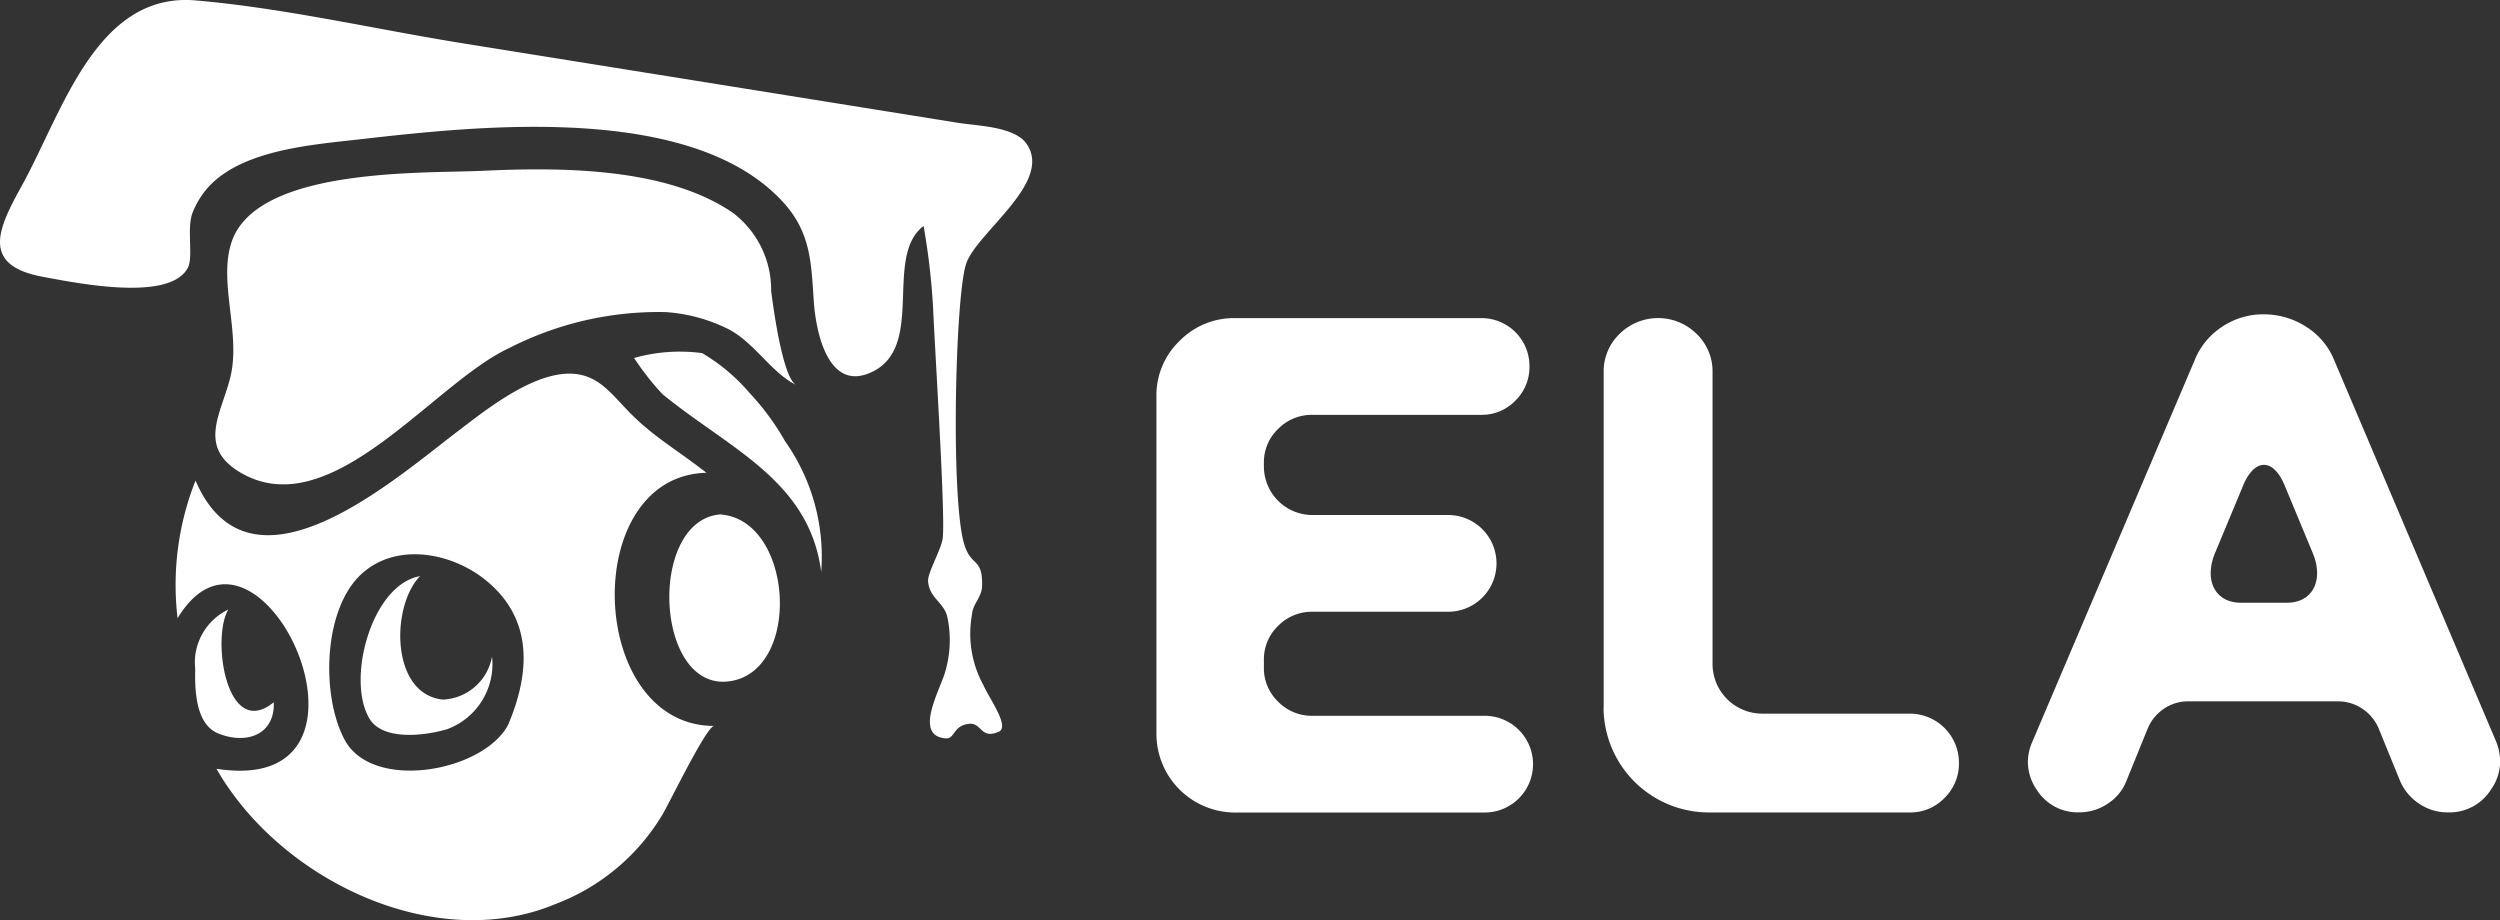
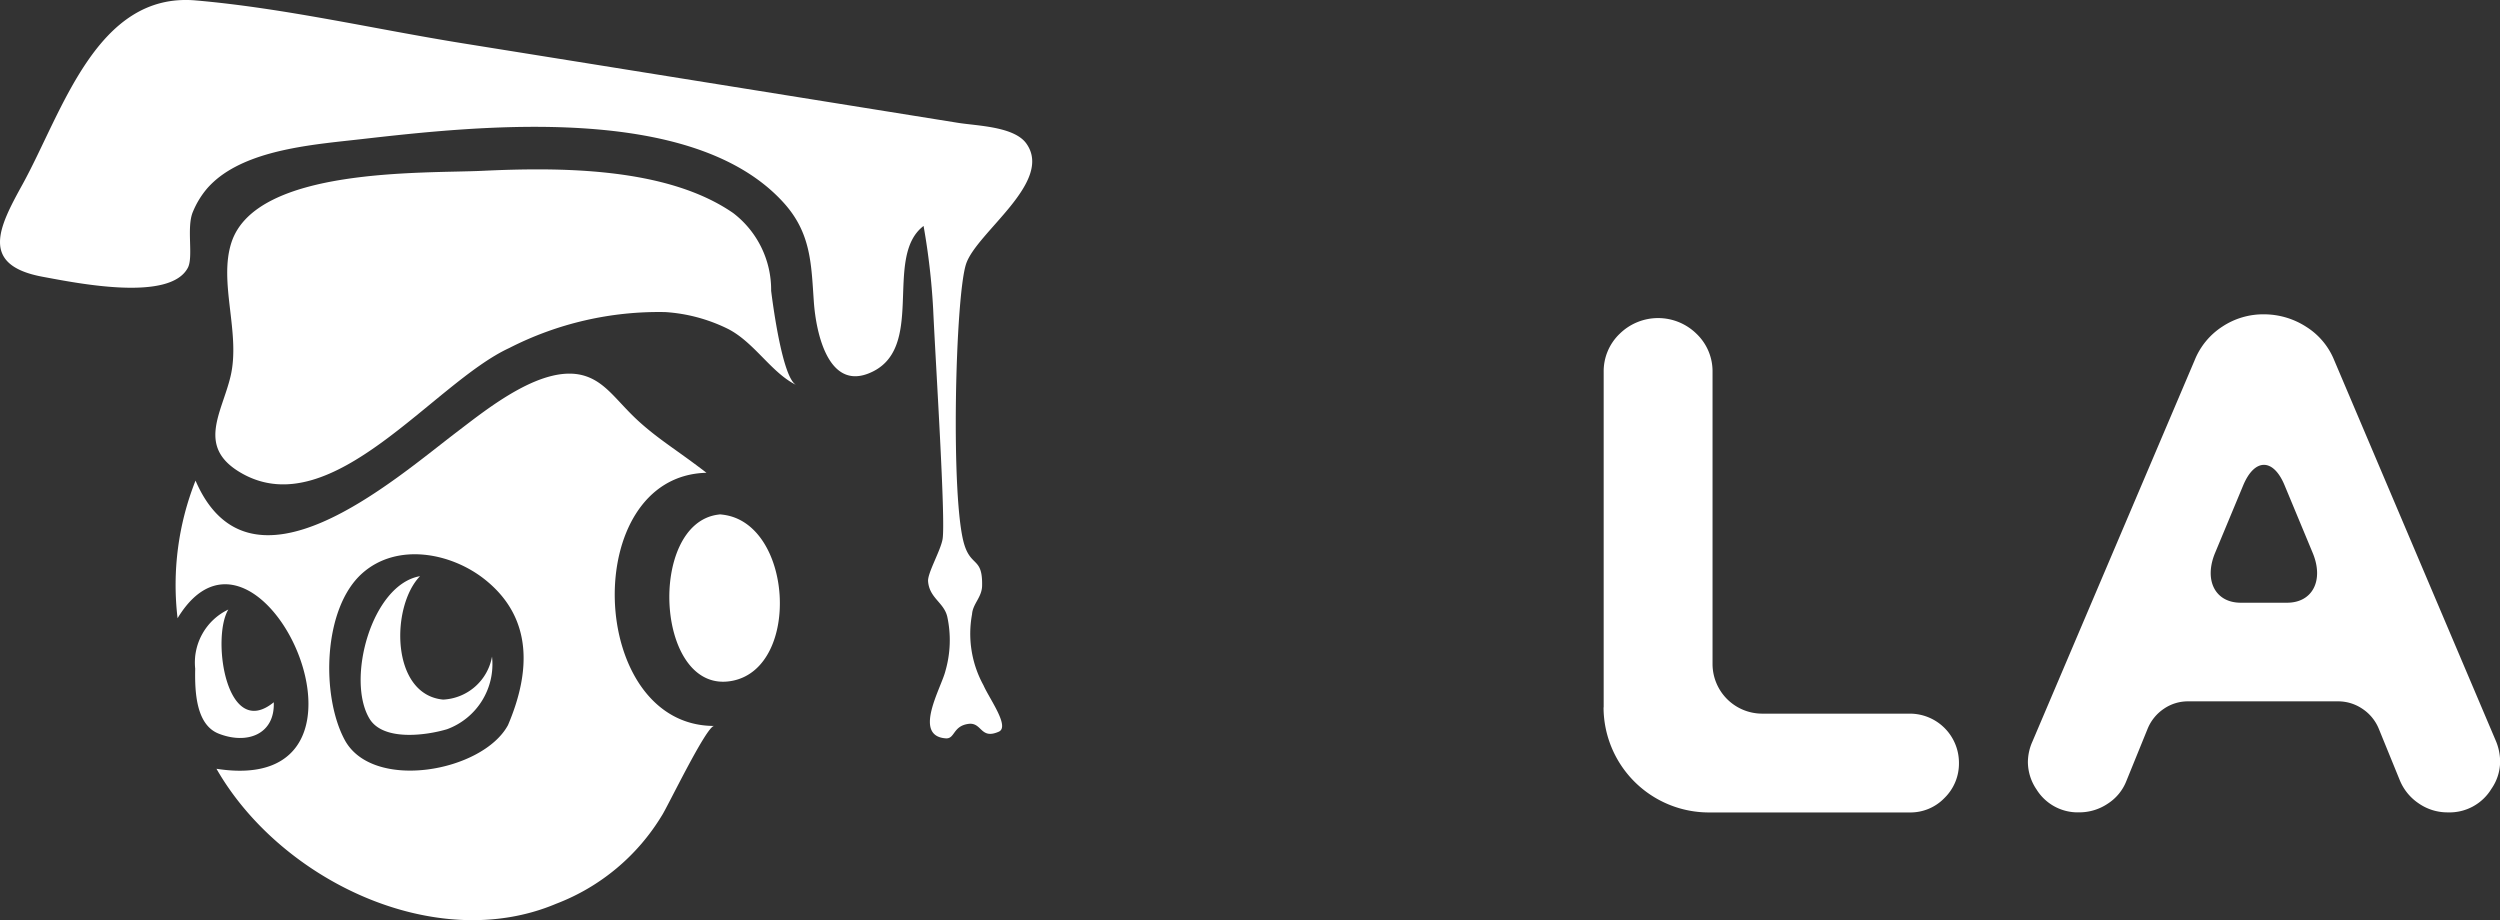
<svg xmlns="http://www.w3.org/2000/svg" width="99.437" height="36.6" viewBox="0 0 99.437 36.6">
  <rect x="0" y="0" width="99.437" height="36.6" fill="#333333" stroke="none" />
  <defs>
    <style>.a{fill:#fff;}</style>
  </defs>
  <g transform="translate(-7 -87)">
    <g transform="translate(52.997 99.507)">
-       <path class="a" d="M97.664,128.471V115.055a2.991,2.991,0,0,1,.917-2.206,3.026,3.026,0,0,1,2.213-.91h9.79a1.906,1.906,0,0,1,1.917,1.917,1.869,1.869,0,0,1-.56,1.365,1.844,1.844,0,0,1-1.362.565h-6.705a1.879,1.879,0,0,0-1.369.559,1.835,1.835,0,0,0-.567,1.358v.138a1.933,1.933,0,0,0,1.936,1.93h5.436a1.924,1.924,0,0,1,0,3.847h-5.436a1.878,1.878,0,0,0-1.369.561,1.843,1.843,0,0,0-.567,1.363v.291a1.843,1.843,0,0,0,.567,1.363,1.877,1.877,0,0,0,1.369.561h6.843a1.923,1.923,0,1,1,.005,3.847h-9.928a3.131,3.131,0,0,1-3.13-3.13Z" transform="translate(-97.664 -111.793)" />
      <path class="a" d="M132.727,127.423V114.089a2.063,2.063,0,0,1,.634-1.524,2.18,2.18,0,0,1,3.061,0,2.062,2.062,0,0,1,.635,1.524V125.7a1.977,1.977,0,0,0,1.971,1.971H144.9a1.954,1.954,0,0,1,1.958,1.958,1.912,1.912,0,0,1-.572,1.393,1.877,1.877,0,0,1-1.386.579h-8a4.189,4.189,0,0,1-4.178-4.178Z" transform="translate(-114.938 -111.793)" />
      <path class="a" d="M184.581,128.578l-6.412-15.1a2.809,2.809,0,0,0-1.11-1.331,3.1,3.1,0,0,0-1.675-.5,2.948,2.948,0,0,0-1.669.49,2.863,2.863,0,0,0-1.1,1.338l-6.453,15.168a2.031,2.031,0,0,0-.179.814,1.954,1.954,0,0,0,.344,1.089,1.927,1.927,0,0,0,1.7.91,2.019,2.019,0,0,0,1.131-.344,1.892,1.892,0,0,0,.745-.91l.841-2.068a1.758,1.758,0,0,1,.641-.793,1.687,1.687,0,0,1,.972-.3h5.957a1.719,1.719,0,0,1,.979.3,1.743,1.743,0,0,1,.648.793l.827,2.027a2.04,2.04,0,0,0,.758.938,2,2,0,0,0,1.158.358,1.948,1.948,0,0,0,1.737-.938,1.916,1.916,0,0,0,.345-1.1A2.161,2.161,0,0,0,184.581,128.578Zm-8.289-5.46h-1.844c-1.014,0-1.472-.892-1.019-1.982l1.117-2.684c.454-1.09,1.2-1.09,1.649,0l1.116,2.684C177.765,122.226,177.306,123.118,176.292,123.118Z" transform="translate(-131.321 -111.652)" />
    </g>
    <g transform="translate(7 87)">
      <g transform="translate(6.997 6.742)">
-         <path class="a" d="M62.72,118.118A10.064,10.064,0,0,0,61.31,116.2a7.461,7.461,0,0,0-1.89-1.588,6.7,6.7,0,0,0-2.707.194,10.881,10.881,0,0,0,1.123,1.432c2.651,2.176,5.854,3.435,6.32,7.079A7.954,7.954,0,0,0,62.72,118.118Z" transform="translate(-38.49 -107.309)" />
        <path class="a" d="M24.968,112.391c3.587,1.984,7.6-3.614,10.6-5a13.054,13.054,0,0,1,6.214-1.432,6.57,6.57,0,0,1,2.483.665c1.057.534,1.734,1.754,2.725,2.236-.544-.264-.928-3.171-1-3.746a3.842,3.842,0,0,0-1.507-3.092c-2.655-1.84-6.938-1.824-9.971-1.682-2.346.111-9-.155-9.987,2.846-.524,1.6.374,3.614-.039,5.337C24.139,109.986,23.1,111.355,24.968,112.391Z" transform="translate(-22.315 -100.288)" />
        <path class="a" d="M61.562,127.336a.337.337,0,0,0-.129,0c-2.864.344-2.512,7.237.566,6.608C64.728,133.388,64.381,127.622,61.562,127.336Z" transform="translate(-39.849 -113.611)" />
        <path class="a" d="M38.554,137.08c-2.087-.2-2.086-3.706-.917-4.909-1.925.332-2.946,4.114-2.011,5.667.54.9,2.246.672,3.086.42A2.756,2.756,0,0,0,40.5,135.37,2.078,2.078,0,0,1,38.554,137.08Z" transform="translate(-27.927 -115.996)" />
        <path class="a" d="M22.315,138.961l0-.063Z" transform="translate(-21.542 -119.31)" />
        <path class="a" d="M22.3,139.242l0-.017c0-.07,0-.137.005-.2C22.306,139.121,22.3,139.211,22.3,139.242Z" transform="translate(-21.536 -119.371)" />
        <path class="a" d="M25.427,138.475c-1.892,1.542-2.485-2.57-1.807-3.688a2.334,2.334,0,0,0-1.318,2.351c-.019.929.034,2.231.933,2.585C24.379,140.173,25.478,139.74,25.427,138.475Z" transform="translate(-21.535 -117.285)" />
        <path class="a" d="M22.319,138.416c.007-.235.006-.2,0-.085,0-.091,0,.073-.008.244l0-.113C22.311,138.686,22.3,138.934,22.319,138.416Z" transform="translate(-21.54 -118.987)" />
        <path class="a" d="M41.895,120.237c-1.145-.881-1.837-1.283-2.624-1.984-.892-.793-1.322-1.566-2.165-1.854-1.658-.568-3.933,1.3-5.144,2.218-2.549,1.94-8.22,6.96-10.39,1.931a11.258,11.258,0,0,0-.714,5.474c3.262-5.388,9.016,7.159,1.547,5.988,2.533,4.43,8.7,7.4,13.51,5.369a8.419,8.419,0,0,0,4.2-3.5c.206-.3,1.777-3.573,2.085-3.573C37.149,130.307,36.819,120.359,41.895,120.237ZM34,130.274c-1.011,1.867-5.4,2.65-6.5.577-.937-1.753-.864-5.232.711-6.623,1.387-1.226,3.533-.813,4.876.258C35.032,126.039,34.878,128.216,34,130.274Z" transform="translate(-20.792 -108.174)" />
      </g>
      <path class="a" d="M46.116,114.254a4.258,4.258,0,0,1-.453-2.823c.029-.418.392-.672.4-1.134.023-1.121-.425-.748-.7-1.612-.56-1.738-.371-9.877.063-11.187.417-1.258,3.493-3.264,2.395-4.792-.489-.68-1.972-.7-2.718-.821l-5.029-.808-14.65-2.352c-3.513-.564-7.089-1.4-10.635-1.708-3.949-.345-5.3,4.426-6.9,7.329-.93,1.688-1.706,3.193.8,3.661,1.434.267,5.074,1,5.784-.359.227-.434-.064-1.61.2-2.223a3.453,3.453,0,0,1,.6-.969A3.636,3.636,0,0,1,15.777,94c1.47-1.092,3.842-1.266,5.572-1.463,4.642-.528,13.207-1.48,16.828,2.535,1.09,1.209,1.089,2.442,1.193,3.926.089,1.28.582,3.463,2.152,2.865,2.382-.908.575-4.626,2.213-5.876a27.375,27.375,0,0,1,.381,3.3c.1,2.2.5,8.376.376,9.151-.076.459-.6,1.349-.578,1.681.051.674.632.841.764,1.413a4.412,4.412,0,0,1-.073,2.151c-.164.675-1.312,2.585.01,2.685.372.028.279-.488.9-.575.548-.076.472.63,1.2.315C47.187,115.923,46.368,114.821,46.116,114.254Z" transform="translate(-7 -87)" />
    </g>
  </g>
</svg>